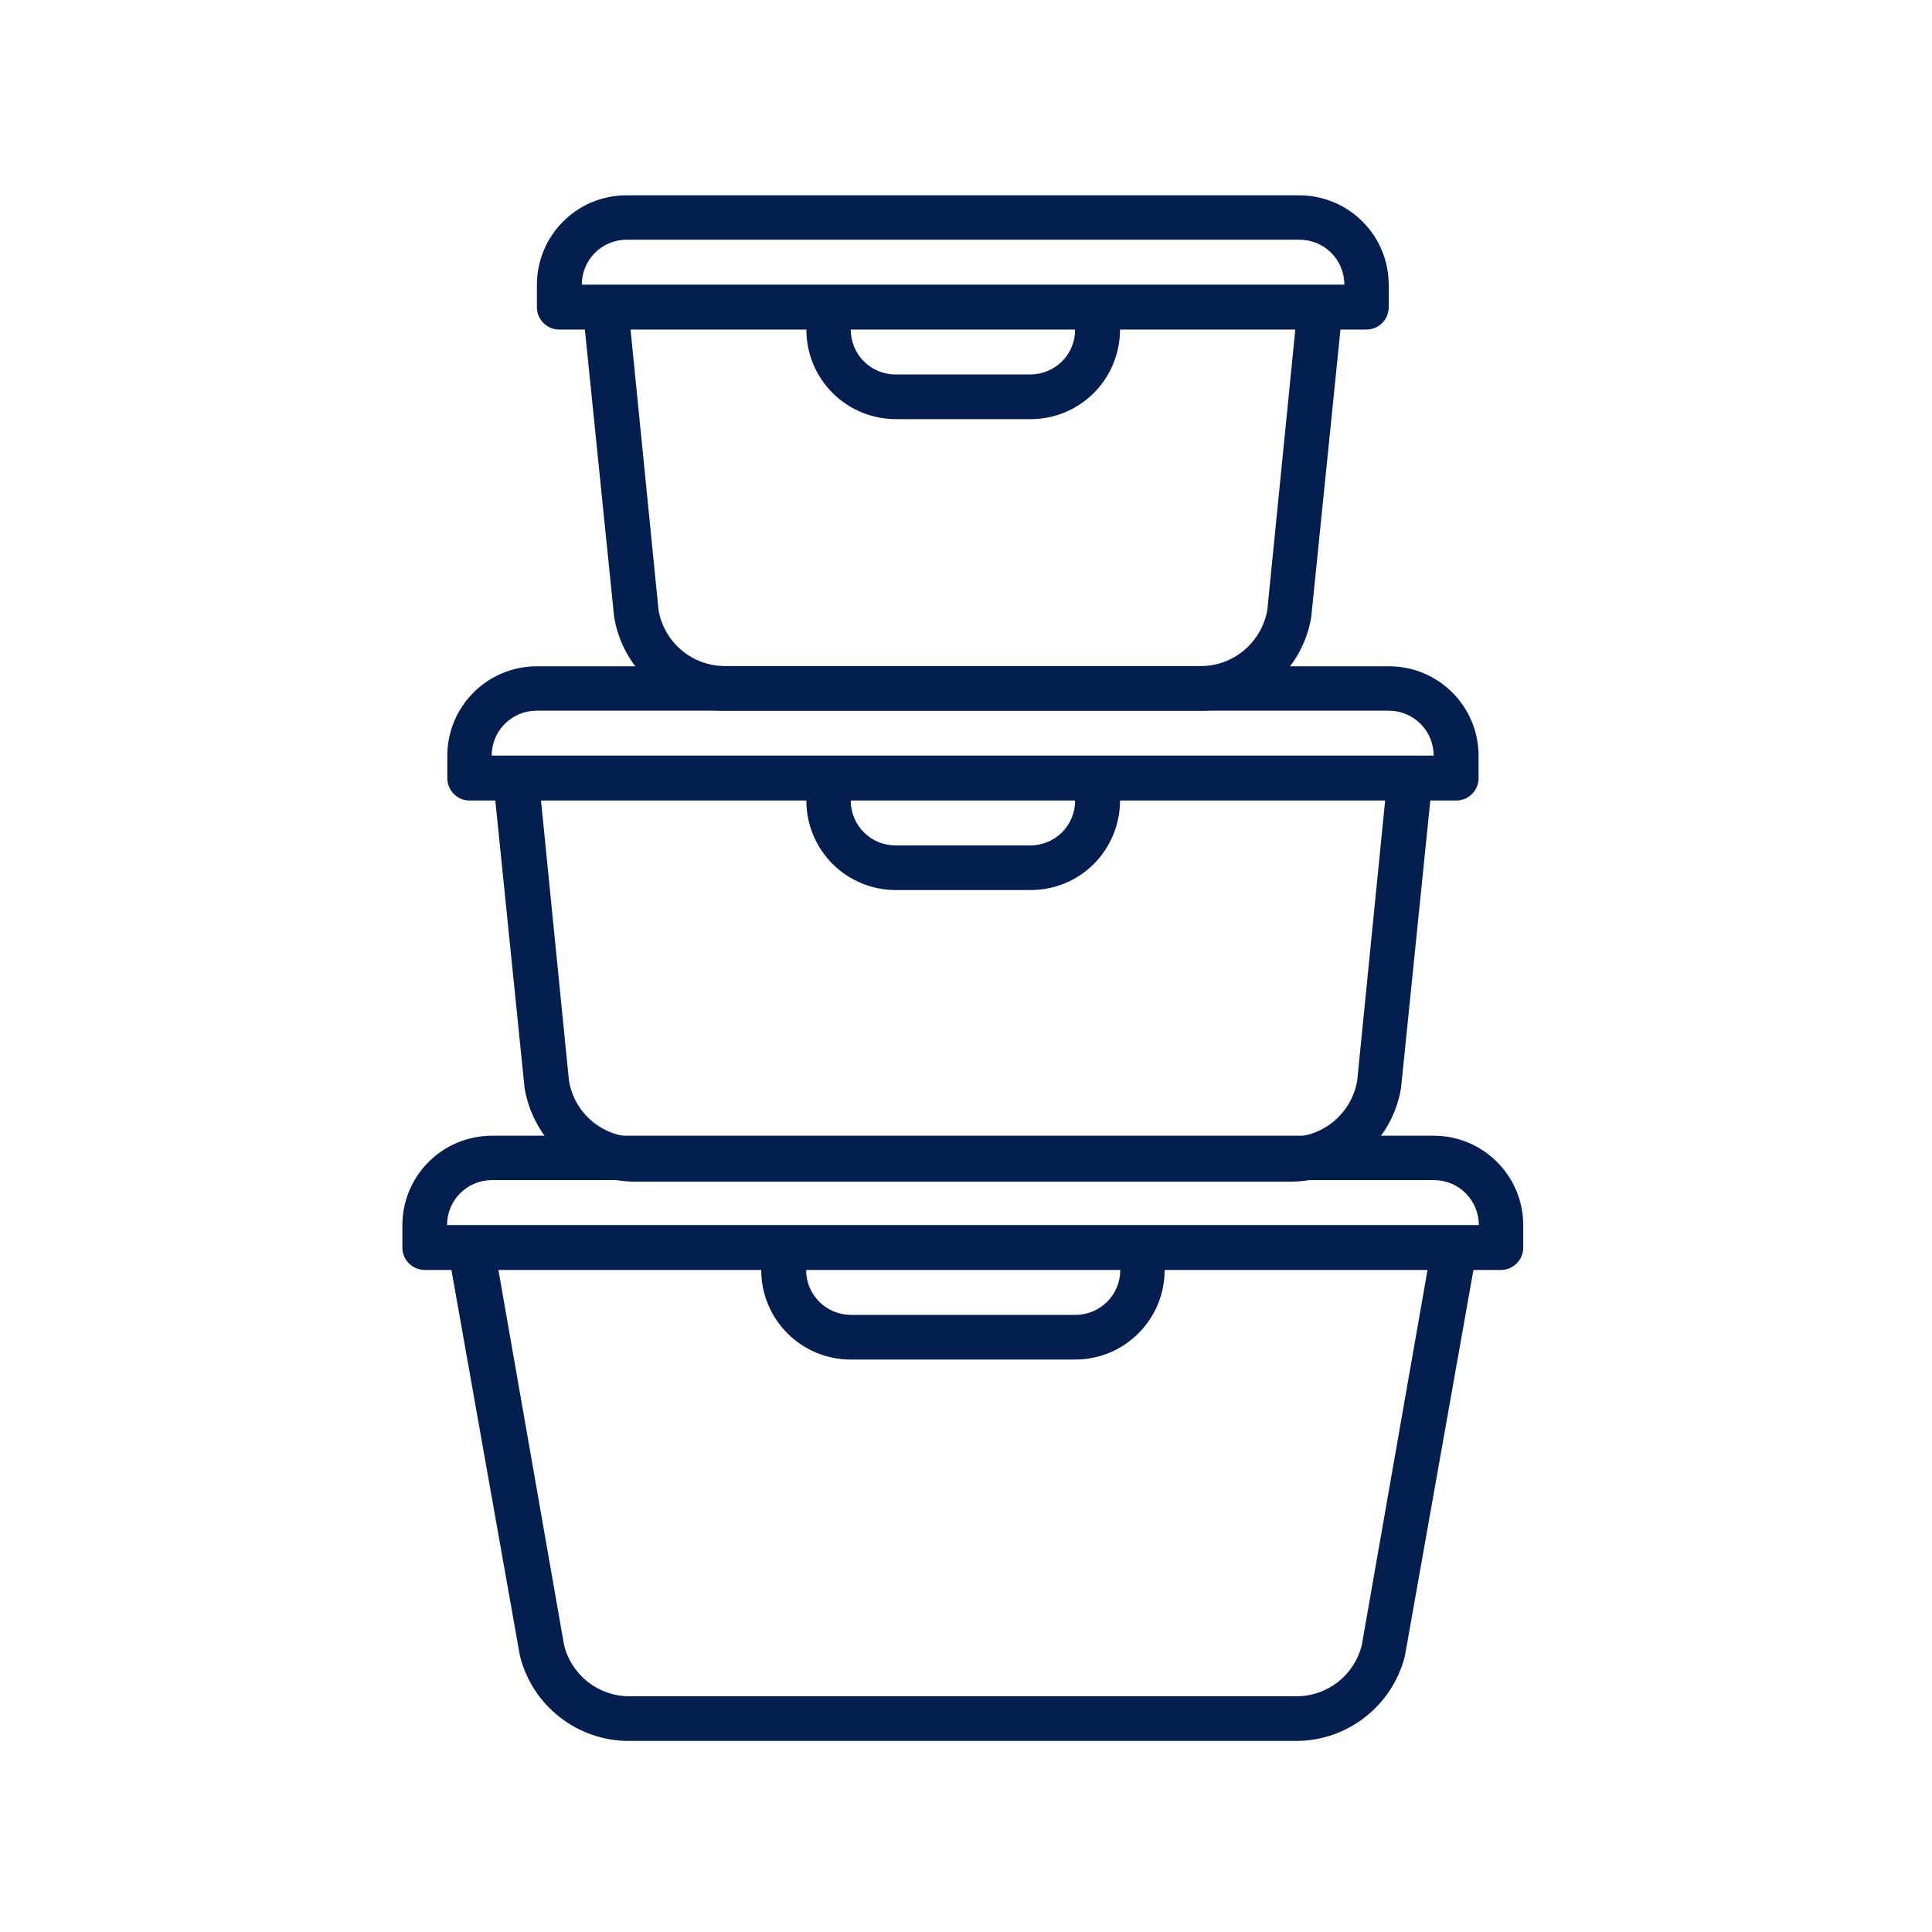
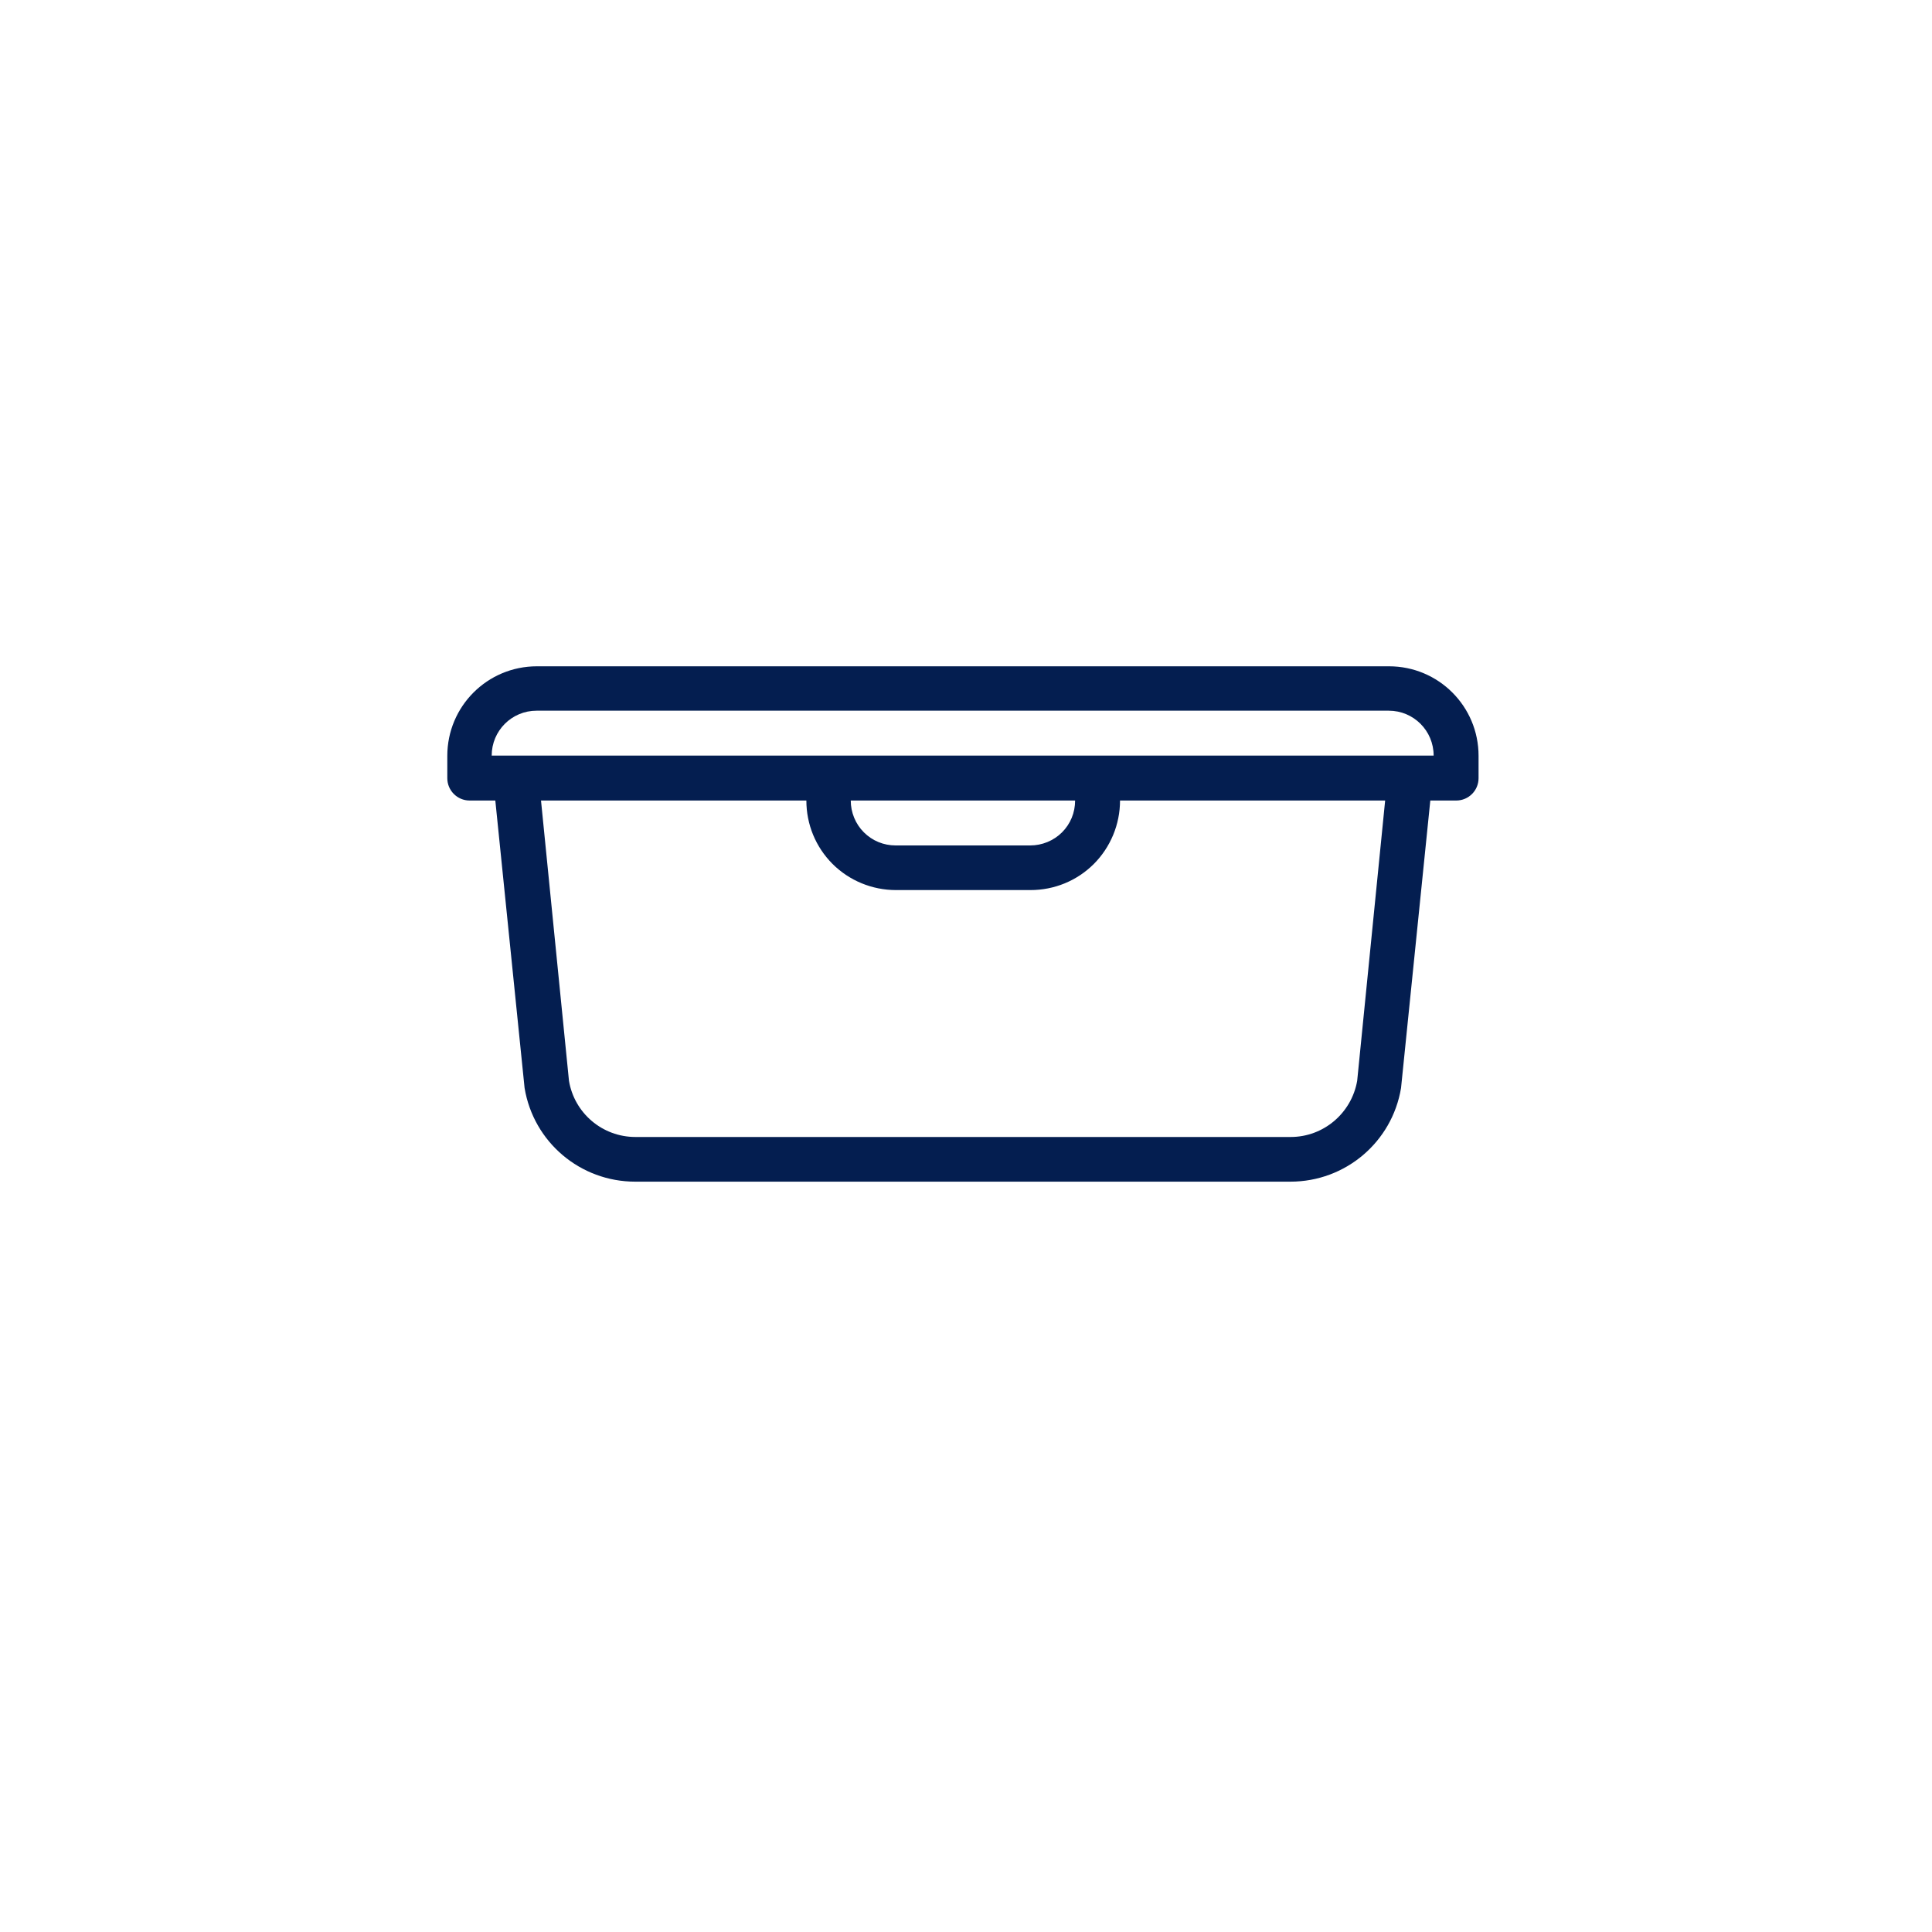
<svg xmlns="http://www.w3.org/2000/svg" width="40" height="40" viewBox="0 0 40 40" fill="none">
-   <path fill-rule="evenodd" clip-rule="evenodd" d="M9.362 26.293H8.794C8.538 26.293 8.331 26.086 8.331 25.831V25.368C8.331 24.343 9.16 23.514 10.186 23.514H29.682C30.708 23.514 31.537 24.343 31.537 25.368V25.831C31.537 26.086 31.329 26.293 31.075 26.293H30.506L29.087 34.285C28.827 35.316 27.902 36.044 26.834 36.044H13.018C11.955 36.044 11.025 35.321 10.765 34.285L9.346 26.293H9.362ZM15.76 26.293H10.319L11.679 34.062C11.833 34.684 12.391 35.119 13.029 35.119H26.845C27.482 35.119 28.04 34.684 28.194 34.062L29.555 26.293H24.113C24.113 27.319 23.284 28.148 22.259 28.148H17.614C16.589 28.148 15.76 27.319 15.76 26.293ZM23.189 26.293H16.69C16.69 26.808 17.104 27.223 17.62 27.223H22.264C22.78 27.223 23.194 26.808 23.194 26.293H23.189ZM9.261 25.363H30.617C30.617 24.848 30.203 24.433 29.688 24.433H10.186C9.67 24.433 9.256 24.848 9.256 25.363H9.261Z" fill="#041E50" />
  <path fill-rule="evenodd" clip-rule="evenodd" d="M10.26 16.574H9.723C9.468 16.574 9.261 16.367 9.261 16.112V15.649C9.261 14.624 10.09 13.795 11.116 13.795H28.758C29.783 13.795 30.612 14.624 30.612 15.649V16.112C30.612 16.367 30.405 16.574 30.15 16.574H29.613L29.007 22.526C28.821 23.647 27.854 24.465 26.717 24.465H13.151C12.014 24.465 11.047 23.647 10.861 22.526L10.255 16.574H10.26ZM11.201 16.574L11.78 22.377C11.892 23.046 12.471 23.54 13.156 23.54H26.722C27.403 23.54 27.982 23.046 28.099 22.377L28.678 16.574H23.189C23.189 17.068 22.992 17.541 22.647 17.887C22.296 18.237 21.828 18.428 21.334 18.428H18.55C18.056 18.428 17.583 18.232 17.237 17.887C16.887 17.536 16.695 17.068 16.695 16.574H11.206H11.201ZM22.259 16.574H17.614C17.614 16.818 17.71 17.058 17.886 17.233C18.061 17.408 18.295 17.504 18.544 17.504H21.329C21.573 17.504 21.812 17.408 21.988 17.233C22.163 17.058 22.259 16.824 22.259 16.574ZM10.186 15.644H29.682C29.682 15.129 29.268 14.714 28.752 14.714H11.11C10.595 14.714 10.18 15.129 10.18 15.644H10.186Z" fill="#041E50" />
-   <path fill-rule="evenodd" clip-rule="evenodd" d="M12.115 6.823H11.578C11.323 6.823 11.116 6.616 11.116 6.361V5.898C11.116 4.873 11.945 4.044 12.97 4.044H26.898C27.923 4.044 28.752 4.873 28.752 5.898V6.361C28.752 6.616 28.545 6.823 28.29 6.823H27.753L27.148 12.775C26.962 13.896 25.994 14.714 24.857 14.714H15.005C13.868 14.714 12.901 13.896 12.715 12.775L12.109 6.823H12.115ZM13.055 6.823L13.634 12.626C13.746 13.295 14.325 13.79 15.011 13.79H24.863C25.543 13.79 26.122 13.295 26.239 12.626L26.818 6.823H23.189C23.189 7.317 22.992 7.79 22.647 8.136C22.296 8.486 21.828 8.678 21.334 8.678H18.55C18.055 8.678 17.583 8.481 17.237 8.136C16.887 7.785 16.695 7.317 16.695 6.823H13.066H13.055ZM22.259 6.823H17.614C17.614 7.068 17.71 7.307 17.886 7.482C18.061 7.657 18.295 7.753 18.544 7.753H21.329C21.573 7.753 21.812 7.657 21.988 7.482C22.163 7.307 22.259 7.073 22.259 6.823ZM12.046 5.893H27.833C27.833 5.378 27.419 4.963 26.903 4.963H12.976C12.46 4.963 12.046 5.378 12.046 5.893Z" fill="#041E50" />
</svg>